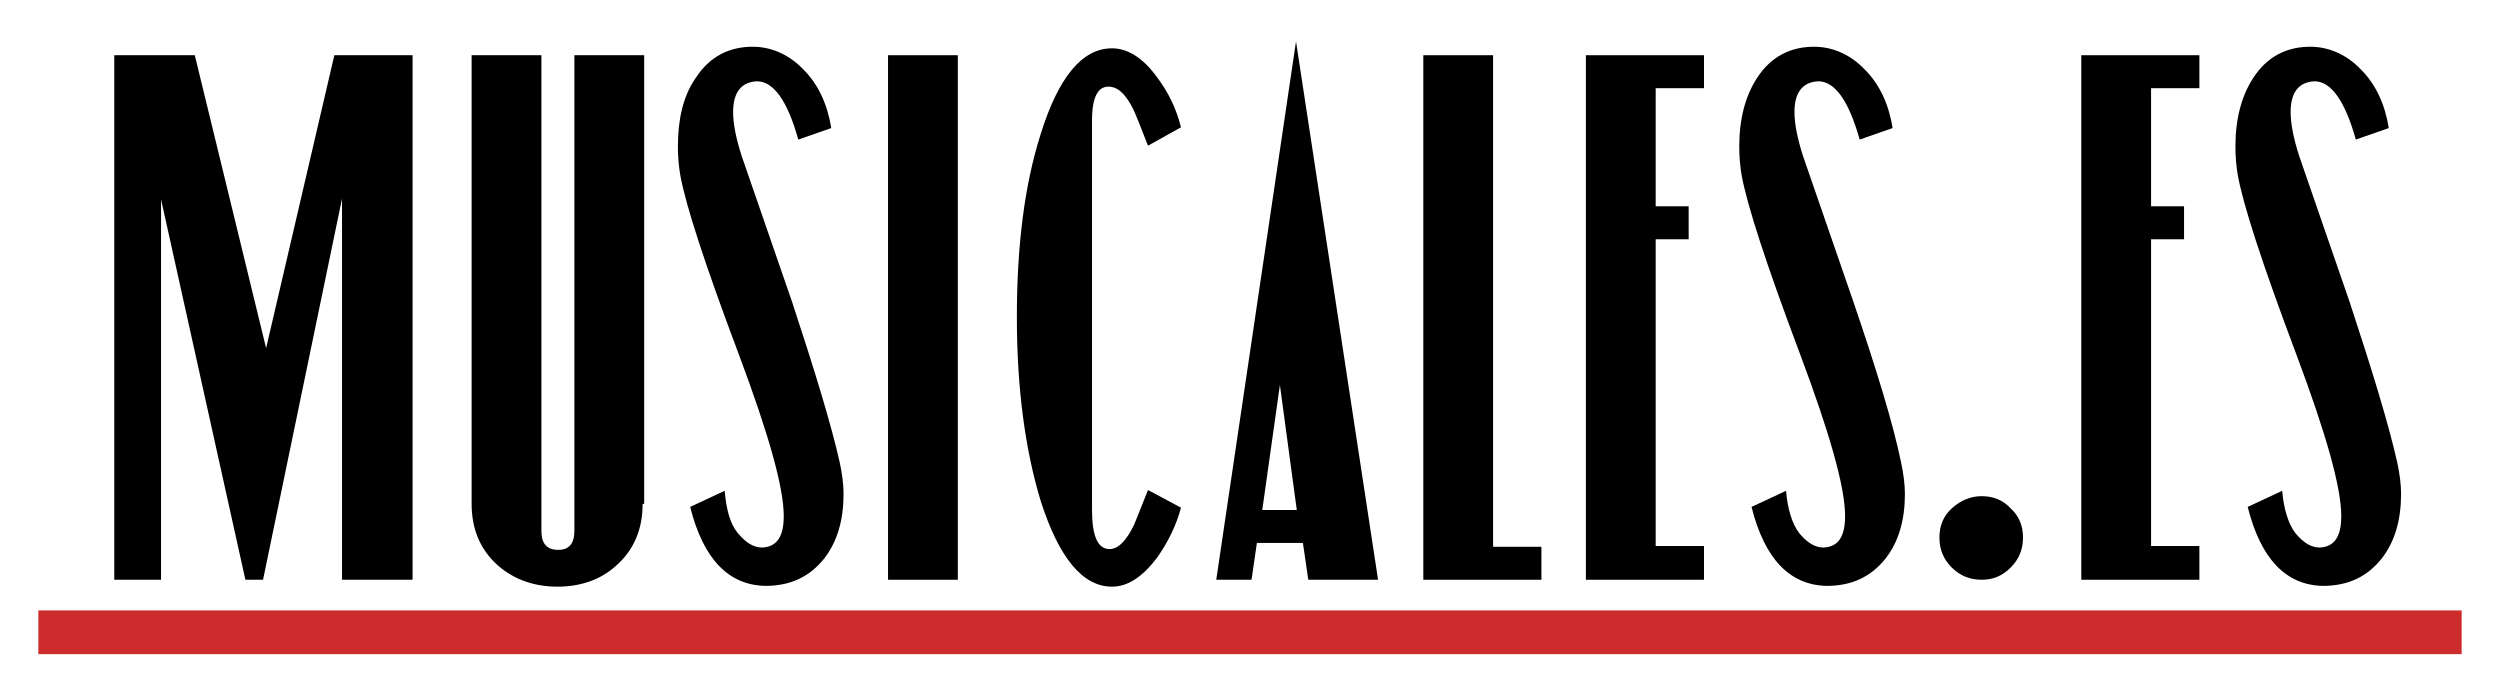
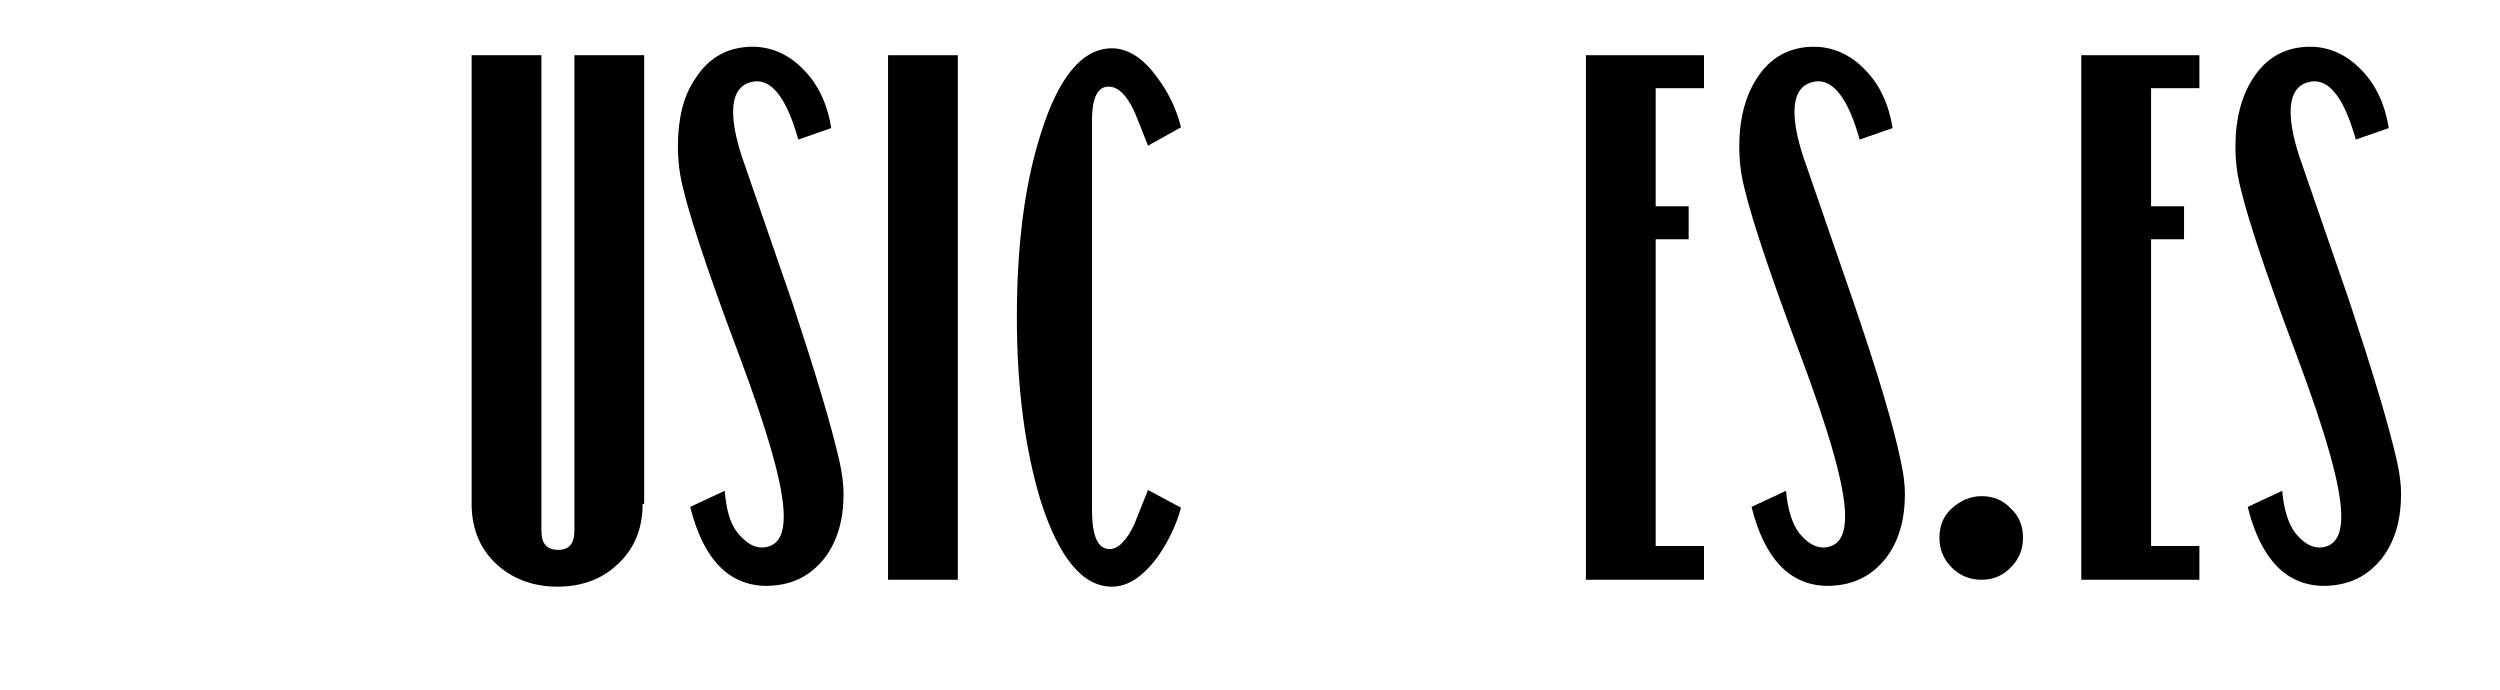
<svg xmlns="http://www.w3.org/2000/svg" version="1.1" id="Capa_1" x="0px" y="0px" viewBox="0 0 326 90" style="enable-background:new 0 0 326 90;" xml:space="preserve">
  <style type="text/css">
	.st0{fill:#CC2C2C;}
</style>
  <g>
-     <path class="st0" d="M321,85.3H5v-5.7h316V85.3z" />
-   </g>
+     </g>
  <g>
-     <path d="M53.7,75.6h-9.1V25.9L34.3,75.6H32L21,26v49.6h-6.1V7.2h10.5l9.3,38.2l8.9-38.2h10.2V75.6z" />
    <path d="M83.8,65.7c0,3.4-1.2,6.1-3.5,8.1c-2,1.8-4.6,2.7-7.6,2.7c-3,0-5.6-0.9-7.7-2.7c-2.3-2-3.5-4.7-3.5-8.1V7.2h9.1v62   c0,1.7,0.7,2.5,2.2,2.5c1.4,0,2.1-0.8,2.1-2.5v-62h9.1V65.7z" />
    <path d="M109.5,60.3c0.3,1.4,0.5,2.8,0.5,4.1c0,3.4-0.8,6.2-2.5,8.4c-1.9,2.4-4.4,3.6-7.7,3.6c-4.8-0.1-8.1-3.5-9.8-10.3l4.5-2.1   c0.2,2.4,0.7,4.3,1.7,5.5c1,1.2,2,1.9,3.2,1.9c1.9-0.1,2.8-1.4,2.8-4.1c0-3.8-2-10.8-5.9-21.2c-4.4-11.7-6.9-19.4-7.6-23.3   c-0.2-1.2-0.3-2.4-0.3-3.7c0-3.6,0.7-6.6,2.3-8.9c1.8-2.8,4.4-4.2,7.8-4.1c2.3,0.1,4.5,1.1,6.3,3c1.9,1.9,3.1,4.5,3.6,7.6l-4.3,1.5   c-1.4-5-3.2-7.6-5.4-7.6c-2,0.1-3.1,1.4-3.1,4c0,1.6,0.4,3.5,1.1,5.7c2.2,6.4,4.4,12.7,6.6,19.1C106.3,48.5,108.4,55.4,109.5,60.3z   " />
    <path d="M124.9,75.6h-9.1V7.2h9.1V75.6z" />
    <path d="M154,66.2c-0.6,2.3-1.7,4.5-3.1,6.5c-1.9,2.5-3.8,3.8-5.9,3.8c-3.8,0-6.9-3.7-9.3-11.2c-2-6.6-3.1-14.6-3.1-23.9   c0-9.4,1-17.3,3.1-23.9c2.3-7.4,5.4-11.2,9.3-11.2c2.1,0,4.1,1.3,5.9,3.8c1.5,2,2.5,4.1,3.1,6.5l-4.3,2.4c-0.6-1.5-1.2-3.1-1.8-4.5   c-1-2.1-2-3.1-3.2-3.2c-1.5-0.1-2.3,1.3-2.3,4.4v50.8c0,3.3,0.7,5.1,2.3,5.1c1.1,0,2.2-1.1,3.2-3.2c0.6-1.5,1.2-3,1.8-4.5L154,66.2   z" />
-     <path d="M179.7,75.6h-9.1l-0.7-4.8h-6l-0.7,4.8h-4.6L169,5.4L179.7,75.6z M169.1,66.5l-2.2-16.3l-2.3,16.3H169.1z" />
-     <path d="M201,75.6h-15.4V7.2h9.1v64.1h6.3V75.6z" />
    <path d="M222.2,75.6h-15.4V7.2h15.4v4.3h-6.3v15.4h4.3v4.3h-4.3v40h6.3V75.6z" />
    <path d="M247.9,60.3c0.3,1.4,0.5,2.8,0.5,4.1c0,3.4-0.8,6.2-2.5,8.4c-1.9,2.4-4.4,3.6-7.7,3.6c-4.8-0.1-8.1-3.5-9.8-10.3l4.5-2.1   c0.2,2.4,0.8,4.3,1.7,5.5c1,1.2,2,1.9,3.2,1.9c1.9-0.1,2.8-1.4,2.8-4.1c0-3.8-2-10.8-5.9-21.2c-4.4-11.7-6.9-19.4-7.6-23.3   c-0.2-1.2-0.3-2.4-0.3-3.7c0-3.6,0.8-6.6,2.3-8.9c1.8-2.8,4.4-4.2,7.8-4.1c2.3,0.1,4.5,1.1,6.3,3c1.9,1.9,3.1,4.5,3.6,7.6l-4.3,1.5   c-1.4-5-3.2-7.6-5.4-7.6c-2,0.1-3.1,1.4-3.1,4c0,1.6,0.4,3.5,1.1,5.7c2.2,6.4,4.4,12.7,6.6,19.1C244.8,48.5,246.9,55.4,247.9,60.3z   " />
    <path d="M263.8,70.1c0,1.5-0.5,2.8-1.6,3.9c-1.1,1.1-2.3,1.6-3.8,1.6c-1.5,0-2.8-0.5-3.9-1.6c-1.1-1.1-1.6-2.4-1.6-3.9   c0-1.5,0.5-2.8,1.6-3.8c1.1-1,2.4-1.6,3.9-1.6c1.5,0,2.8,0.5,3.8,1.6C263.3,67.3,263.8,68.6,263.8,70.1z" />
    <path d="M286.8,75.6h-15.4V7.2h15.4v4.3h-6.3v15.4h4.3v4.3h-4.3v40h6.3V75.6z" />
    <path d="M312.6,60.3c0.3,1.4,0.5,2.8,0.5,4.1c0,3.4-0.8,6.2-2.5,8.4c-1.9,2.4-4.4,3.6-7.7,3.6c-4.8-0.1-8.1-3.5-9.8-10.3l4.5-2.1   c0.2,2.4,0.8,4.3,1.7,5.5c1,1.2,2,1.9,3.2,1.9c1.9-0.1,2.8-1.4,2.8-4.1c0-3.8-2-10.8-5.9-21.2c-4.4-11.7-6.9-19.4-7.6-23.3   c-0.2-1.2-0.3-2.4-0.3-3.7c0-3.6,0.8-6.6,2.3-8.9c1.8-2.8,4.4-4.2,7.8-4.1c2.3,0.1,4.5,1.1,6.3,3c1.9,1.9,3.1,4.5,3.6,7.6l-4.3,1.5   c-1.4-5-3.2-7.6-5.4-7.6c-2,0.1-3.1,1.4-3.1,4c0,1.6,0.4,3.5,1.1,5.7c2.2,6.4,4.4,12.7,6.6,19.1C309.4,48.5,311.5,55.4,312.6,60.3z   " />
  </g>
</svg>